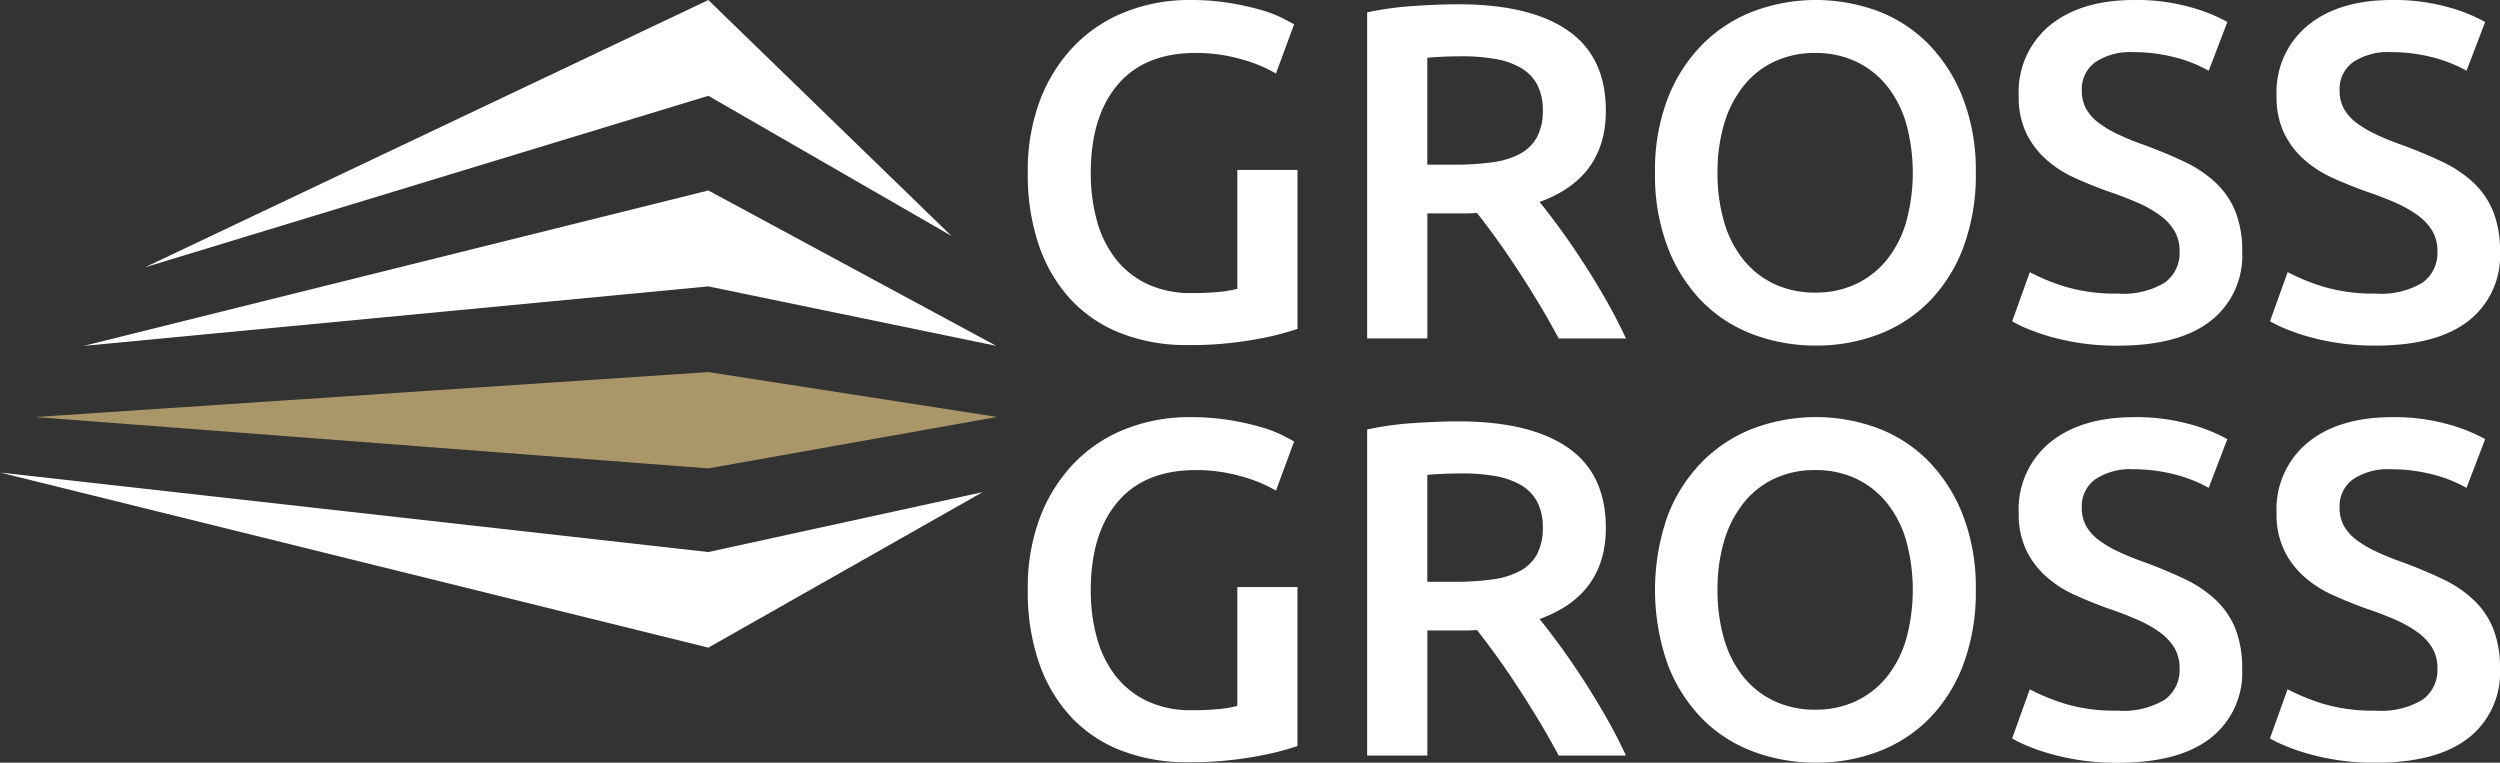
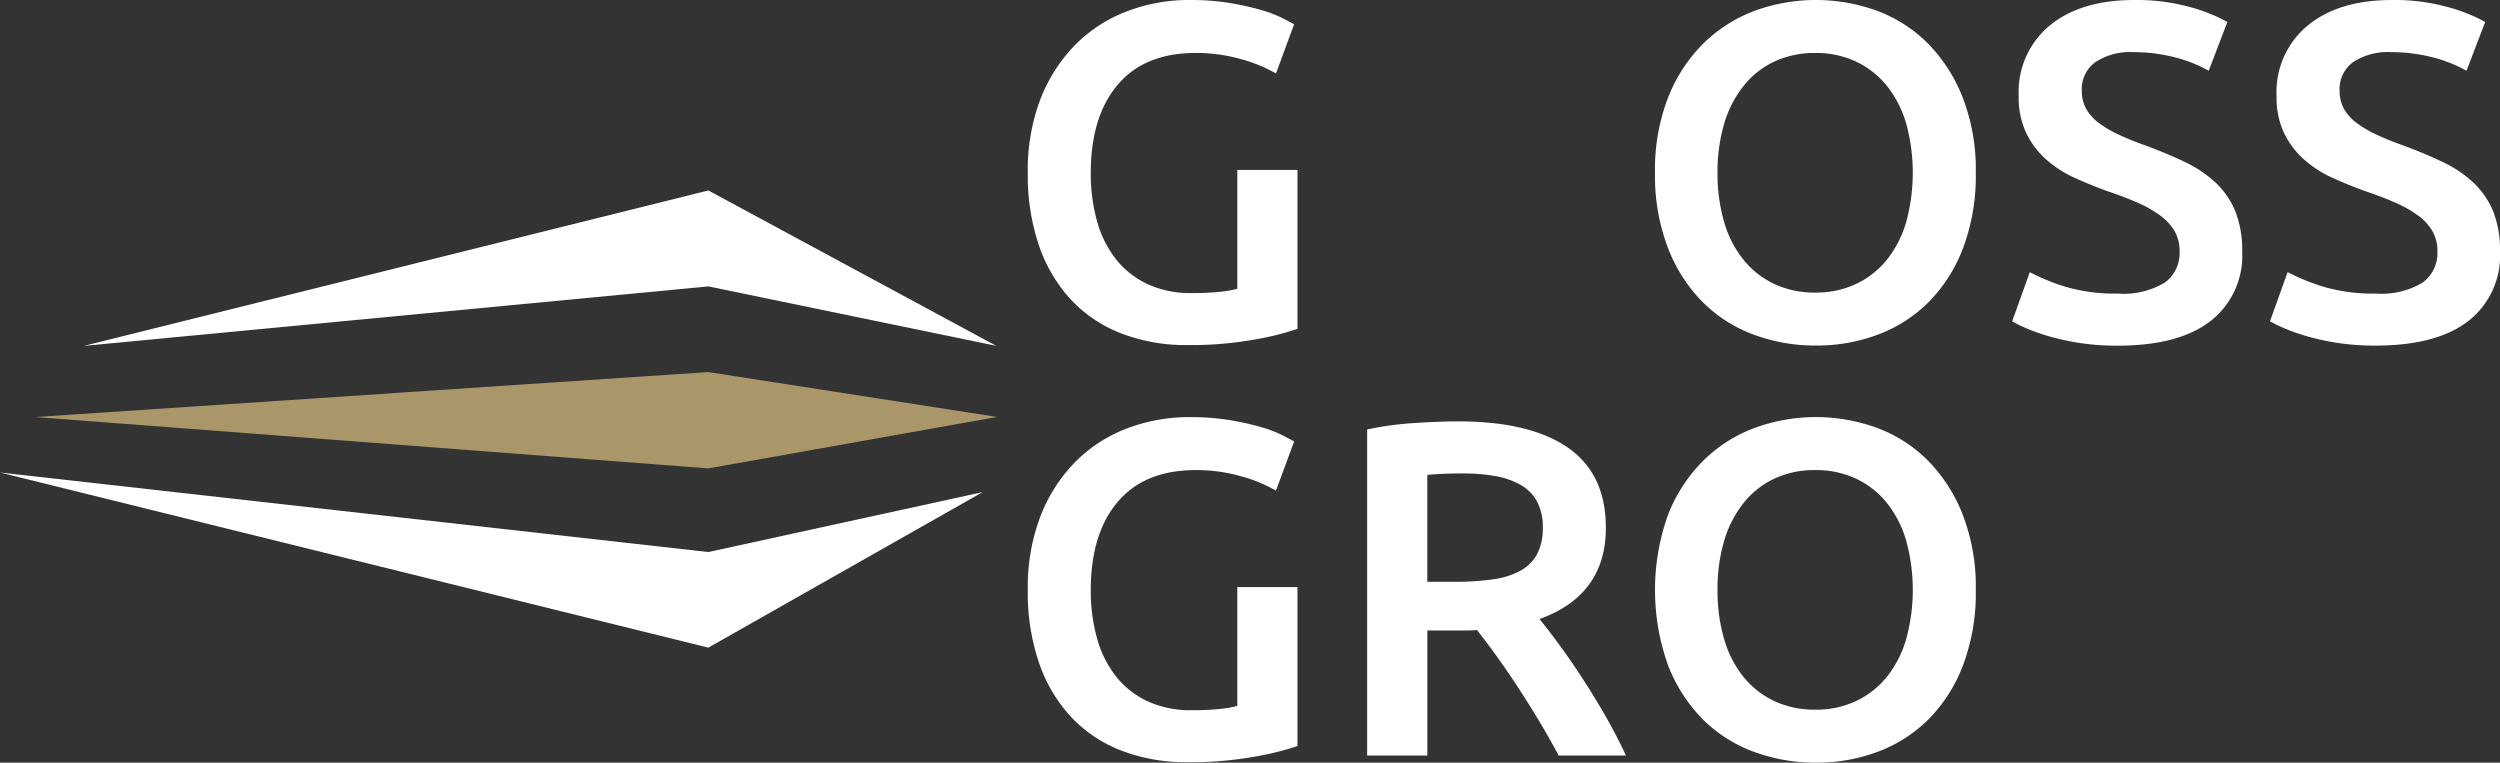
<svg xmlns="http://www.w3.org/2000/svg" width="258.031" height="78.72" viewBox="0 0 258.031 78.72">
  <rect x="0" y="0" width="258.031" height="78.72" fill="#333333" stroke="none" />
  <g transform="translate(-28.16 -60)">
    <path d="M129.578,161.162l-28.306,6.184L28.16,159.14l73.107,18.074Z" transform="translate(0 -50.369)" fill="#fff" />
    <path d="M139.916,116,110.2,99.96,45.74,116l64.458-6.139Z" transform="translate(-8.932 -20.302)" fill="#fff" />
    <path d="M134.833,142.7l-29.806-4.634L35.56,142.709l69.466,5.3Z" transform="translate(-3.76 -39.665)" fill="#a99669" />
-     <path d="M141.811,84.351,116.722,60.01,58.58,87.593l58.147-17.7Z" transform="translate(-15.455 -0.005)" fill="#fff" />
    <g transform="translate(134.241 60)">
      <path d="M261.136,65.465q-5.276,0-8.053,3.276T250.3,77.833a18.122,18.122,0,0,0,.664,5.052,11.076,11.076,0,0,0,1.973,3.916,9.043,9.043,0,0,0,3.252,2.538,10.6,10.6,0,0,0,4.555.91,27.173,27.173,0,0,0,2.809-.123,11.532,11.532,0,0,0,1.874-.32V77.538h6.208V93.944a28.612,28.612,0,0,1-4.334,1.082,37.426,37.426,0,0,1-7.045.59,18.573,18.573,0,0,1-6.749-1.181,14.021,14.021,0,0,1-5.2-3.448,15.656,15.656,0,0,1-3.326-5.569,22.452,22.452,0,0,1-1.181-7.586,20.5,20.5,0,0,1,1.3-7.586,16.487,16.487,0,0,1,3.571-5.593A14.971,14.971,0,0,1,254,61.181,17.888,17.888,0,0,1,260.5,60a25.044,25.044,0,0,1,4.211.32,28.512,28.512,0,0,1,3.178.713,12.817,12.817,0,0,1,2.194.836c.576.3.979.512,1.205.64l-1.874,5.077a15,15,0,0,0-3.67-1.5A16.876,16.876,0,0,0,261.136,65.465Z" transform="translate(-243.8 -60)" fill="#fff" />
-       <path d="M324.411,60.9q7.394,0,11.31,2.711t3.916,8.279q0,6.944-6.848,9.411c.625.758,1.328,1.678,2.12,2.76s1.594,2.258,2.415,3.522,1.609,2.563,2.366,3.891,1.427,2.637,2.022,3.916h-6.946q-.937-1.771-2.022-3.571c-.723-1.2-1.451-2.366-2.194-3.5s-1.471-2.2-2.194-3.2-1.4-1.9-2.022-2.686c-.462.034-.856.049-1.181.049h-3.94v12.9H315V61.736a32.789,32.789,0,0,1,4.831-.664C321.533,60.954,323.063,60.9,324.411,60.9Zm.443,5.367q-1.97,0-3.645.148V77.454h2.711a28.836,28.836,0,0,0,3.99-.246,8.329,8.329,0,0,0,2.883-.885,4.31,4.31,0,0,0,1.746-1.727,5.735,5.735,0,0,0,.59-2.76,5.5,5.5,0,0,0-.59-2.661,4.383,4.383,0,0,0-1.7-1.727,7.935,7.935,0,0,0-2.637-.91A19.477,19.477,0,0,0,324.854,66.267Z" transform="translate(-279.974 -60.457)" fill="#fff" />
      <path d="M408.507,77.833a21.3,21.3,0,0,1-1.3,7.733,16,16,0,0,1-3.547,5.593,14.675,14.675,0,0,1-5.249,3.375A17.944,17.944,0,0,1,392,95.665a18.267,18.267,0,0,1-6.43-1.131,14.6,14.6,0,0,1-5.274-3.375,16.263,16.263,0,0,1-3.571-5.593,20.878,20.878,0,0,1-1.328-7.733,20.672,20.672,0,0,1,1.328-7.709,16.214,16.214,0,0,1,3.621-5.593,14.945,14.945,0,0,1,5.3-3.4,18.417,18.417,0,0,1,12.712,0,14.539,14.539,0,0,1,5.249,3.4,16.549,16.549,0,0,1,3.571,5.593A20.672,20.672,0,0,1,408.507,77.833Zm-26.658,0a17.749,17.749,0,0,0,.689,5.1,11.11,11.11,0,0,0,2,3.891,9.03,9.03,0,0,0,3.178,2.489,9.8,9.8,0,0,0,4.236.885,9.653,9.653,0,0,0,4.186-.885,9.03,9.03,0,0,0,3.178-2.489,11.237,11.237,0,0,0,2-3.891,19.237,19.237,0,0,0,0-10.2,11.237,11.237,0,0,0-2-3.891,9.03,9.03,0,0,0-3.178-2.489,9.684,9.684,0,0,0-4.186-.885,9.782,9.782,0,0,0-4.236.885,8.878,8.878,0,0,0-3.178,2.514,11.506,11.506,0,0,0-2,3.891A17.5,17.5,0,0,0,381.849,77.833Z" transform="translate(-310.661 -60)" fill="#fff" />
      <path d="M461.2,90.3a8.29,8.29,0,0,0,4.875-1.131,3.761,3.761,0,0,0,1.53-3.2,4.154,4.154,0,0,0-.517-2.12,5.435,5.435,0,0,0-1.476-1.6,12.18,12.18,0,0,0-2.342-1.328q-1.38-.612-3.153-1.205-1.771-.642-3.424-1.4a11.506,11.506,0,0,1-2.907-1.9,8.751,8.751,0,0,1-2.022-2.711A8.607,8.607,0,0,1,451,69.9a8.9,8.9,0,0,1,3.2-7.266Q457.409,60,462.928,60a20.626,20.626,0,0,1,5.692.713,17.392,17.392,0,0,1,3.916,1.555L470.612,67.3a14.565,14.565,0,0,0-3.67-1.427,17.021,17.021,0,0,0-4.113-.492,6.49,6.49,0,0,0-3.916,1.033,3.4,3.4,0,0,0-1.4,2.907,3.871,3.871,0,0,0,.467,1.948,4.788,4.788,0,0,0,1.328,1.451A11.525,11.525,0,0,0,461.33,73.9a27.179,27.179,0,0,0,2.538,1.033q2.413.885,4.309,1.8a12.281,12.281,0,0,1,3.2,2.169,8.521,8.521,0,0,1,2,2.957,10.98,10.98,0,0,1,.689,4.113,8.537,8.537,0,0,1-3.276,7.168q-3.276,2.538-9.583,2.538a25.183,25.183,0,0,1-3.867-.271,25.482,25.482,0,0,1-3.1-.664,21.578,21.578,0,0,1-2.342-.812,14.092,14.092,0,0,1-1.574-.763l1.82-5.077a21.381,21.381,0,0,0,3.6,1.481A17.922,17.922,0,0,0,461.2,90.3Z" transform="translate(-348.725 -60)" fill="#fff" />
      <path d="M515.292,90.3a8.29,8.29,0,0,0,4.875-1.131,3.761,3.761,0,0,0,1.53-3.2,4.154,4.154,0,0,0-.516-2.12,5.435,5.435,0,0,0-1.476-1.6,12.182,12.182,0,0,0-2.342-1.328q-1.38-.612-3.153-1.205-1.771-.642-3.424-1.4a11.507,11.507,0,0,1-2.907-1.9,8.751,8.751,0,0,1-2.022-2.711,8.608,8.608,0,0,1-.762-3.793,8.9,8.9,0,0,1,3.2-7.266Q511.5,60,517.018,60a20.626,20.626,0,0,1,5.692.713,17.39,17.39,0,0,1,3.916,1.555L524.7,67.3a14.565,14.565,0,0,0-3.67-1.427,17.021,17.021,0,0,0-4.113-.492A6.49,6.49,0,0,0,513,66.41a3.4,3.4,0,0,0-1.4,2.907,3.871,3.871,0,0,0,.467,1.948,4.788,4.788,0,0,0,1.328,1.451A11.523,11.523,0,0,0,515.42,73.9a27.182,27.182,0,0,0,2.538,1.033q2.413.885,4.309,1.8a12.281,12.281,0,0,1,3.2,2.169,8.521,8.521,0,0,1,2,2.957,10.98,10.98,0,0,1,.689,4.113,8.537,8.537,0,0,1-3.276,7.168Q521.6,95.67,515.3,95.67a25.184,25.184,0,0,1-3.867-.271,25.485,25.485,0,0,1-3.1-.664,21.581,21.581,0,0,1-2.342-.812,14.092,14.092,0,0,1-1.574-.763l1.82-5.077a21.379,21.379,0,0,0,3.6,1.481A17.9,17.9,0,0,0,515.292,90.3Z" transform="translate(-376.206 -60)" fill="#fff" />
    </g>
    <g transform="translate(134.241 103.049)">
      <path d="M261.136,152.985q-5.276,0-8.053,3.276t-2.784,9.091a18.122,18.122,0,0,0,.664,5.052,11.076,11.076,0,0,0,1.973,3.916,9.042,9.042,0,0,0,3.252,2.538,10.6,10.6,0,0,0,4.555.91,27.171,27.171,0,0,0,2.809-.123,11.53,11.53,0,0,0,1.874-.32V165.058h6.208v16.406a28.611,28.611,0,0,1-4.334,1.082,37.425,37.425,0,0,1-7.045.59,18.573,18.573,0,0,1-6.749-1.181,14.021,14.021,0,0,1-5.2-3.448,15.656,15.656,0,0,1-3.326-5.569,22.452,22.452,0,0,1-1.181-7.586,20.5,20.5,0,0,1,1.3-7.586,16.487,16.487,0,0,1,3.571-5.593A14.971,14.971,0,0,1,254,148.7a17.889,17.889,0,0,1,6.5-1.181,25.042,25.042,0,0,1,4.211.32,28.512,28.512,0,0,1,3.178.713,12.818,12.818,0,0,1,2.194.836c.576.3.979.512,1.205.64l-1.874,5.077a15,15,0,0,0-3.67-1.5A16.688,16.688,0,0,0,261.136,152.985Z" transform="translate(-243.8 -147.515)" fill="#fff" />
      <path d="M324.411,148.41q7.394,0,11.31,2.711t3.916,8.279q0,6.944-6.848,9.411c.625.758,1.328,1.678,2.12,2.76s1.594,2.258,2.415,3.522,1.609,2.563,2.366,3.891,1.427,2.637,2.022,3.916h-6.946q-.937-1.771-2.022-3.571c-.723-1.2-1.451-2.366-2.194-3.5s-1.471-2.2-2.194-3.2-1.4-1.9-2.022-2.686c-.462.034-.856.049-1.181.049h-3.94V182.9H315V149.246a32.791,32.791,0,0,1,4.831-.664C321.533,148.469,323.063,148.41,324.411,148.41Zm.443,5.372q-1.97,0-3.645.148v11.039h2.711a28.836,28.836,0,0,0,3.99-.246,8.329,8.329,0,0,0,2.883-.885,4.31,4.31,0,0,0,1.746-1.727,5.735,5.735,0,0,0,.59-2.76,5.5,5.5,0,0,0-.59-2.661,4.383,4.383,0,0,0-1.7-1.727,7.934,7.934,0,0,0-2.637-.91A19,19,0,0,0,324.854,153.782Z" transform="translate(-279.974 -147.967)" fill="#fff" />
      <path d="M408.507,165.343a21.3,21.3,0,0,1-1.3,7.733,16,16,0,0,1-3.547,5.593,14.675,14.675,0,0,1-5.249,3.375A17.944,17.944,0,0,1,392,183.175a18.267,18.267,0,0,1-6.43-1.131,14.6,14.6,0,0,1-5.274-3.375,16.263,16.263,0,0,1-3.571-5.593,23.105,23.105,0,0,1,0-15.442,16.214,16.214,0,0,1,3.621-5.593,14.946,14.946,0,0,1,5.3-3.4,18.417,18.417,0,0,1,12.712,0,14.539,14.539,0,0,1,5.249,3.4,16.549,16.549,0,0,1,3.571,5.593A20.69,20.69,0,0,1,408.507,165.343Zm-26.658,0a17.749,17.749,0,0,0,.689,5.1,11.11,11.11,0,0,0,2,3.891,9.03,9.03,0,0,0,3.178,2.489,9.8,9.8,0,0,0,4.236.885,9.653,9.653,0,0,0,4.186-.885,9.03,9.03,0,0,0,3.178-2.489,11.237,11.237,0,0,0,2-3.891,19.237,19.237,0,0,0,0-10.2,11.236,11.236,0,0,0-2-3.891,9.03,9.03,0,0,0-3.178-2.489,9.684,9.684,0,0,0-4.186-.885,9.782,9.782,0,0,0-4.236.885,8.878,8.878,0,0,0-3.178,2.514,11.506,11.506,0,0,0-2,3.891A17.527,17.527,0,0,0,381.849,165.343Z" transform="translate(-310.661 -147.51)" fill="#fff" />
-       <path d="M461.2,177.808a8.29,8.29,0,0,0,4.875-1.131,3.761,3.761,0,0,0,1.53-3.2,4.154,4.154,0,0,0-.517-2.12,5.436,5.436,0,0,0-1.476-1.6,12.181,12.181,0,0,0-2.342-1.328q-1.38-.612-3.153-1.205-1.771-.642-3.424-1.4a11.506,11.506,0,0,1-2.907-1.9,8.75,8.75,0,0,1-2.022-2.711,8.607,8.607,0,0,1-.763-3.793,8.9,8.9,0,0,1,3.2-7.266q3.2-2.634,8.722-2.637a20.625,20.625,0,0,1,5.692.713,17.392,17.392,0,0,1,3.916,1.555l-1.923,5.028a14.565,14.565,0,0,0-3.67-1.427,17.021,17.021,0,0,0-4.113-.492,6.49,6.49,0,0,0-3.916,1.033,3.4,3.4,0,0,0-1.4,2.907,3.871,3.871,0,0,0,.467,1.948,4.788,4.788,0,0,0,1.328,1.451,11.524,11.524,0,0,0,2.022,1.181,27.175,27.175,0,0,0,2.538,1.033q2.413.885,4.309,1.8a12.281,12.281,0,0,1,3.2,2.169,8.521,8.521,0,0,1,2,2.957,10.98,10.98,0,0,1,.689,4.113,8.537,8.537,0,0,1-3.276,7.168q-3.276,2.538-9.583,2.538a25.183,25.183,0,0,1-3.867-.271,25.481,25.481,0,0,1-3.1-.664,21.576,21.576,0,0,1-2.342-.812,14.1,14.1,0,0,1-1.574-.762l1.82-5.077a21.382,21.382,0,0,0,3.6,1.481A17.921,17.921,0,0,0,461.2,177.808Z" transform="translate(-348.725 -147.51)" fill="#fff" />
-       <path d="M515.292,177.808a8.29,8.29,0,0,0,4.875-1.131,3.761,3.761,0,0,0,1.53-3.2,4.154,4.154,0,0,0-.516-2.12,5.436,5.436,0,0,0-1.476-1.6,12.183,12.183,0,0,0-2.342-1.328q-1.38-.612-3.153-1.205-1.771-.642-3.424-1.4a11.506,11.506,0,0,1-2.907-1.9,8.751,8.751,0,0,1-2.022-2.711,8.608,8.608,0,0,1-.762-3.793,8.9,8.9,0,0,1,3.2-7.266q3.2-2.634,8.722-2.637a20.626,20.626,0,0,1,5.692.713,17.391,17.391,0,0,1,3.916,1.555l-1.923,5.028a14.565,14.565,0,0,0-3.67-1.427,17.022,17.022,0,0,0-4.113-.492A6.49,6.49,0,0,0,513,153.92a3.4,3.4,0,0,0-1.4,2.907,3.872,3.872,0,0,0,.467,1.948,4.788,4.788,0,0,0,1.328,1.451,11.522,11.522,0,0,0,2.022,1.181,27.178,27.178,0,0,0,2.538,1.033q2.413.885,4.309,1.8a12.281,12.281,0,0,1,3.2,2.169,8.521,8.521,0,0,1,2,2.957,10.98,10.98,0,0,1,.689,4.113,8.537,8.537,0,0,1-3.276,7.168q-3.276,2.538-9.583,2.538a25.184,25.184,0,0,1-3.867-.271,25.483,25.483,0,0,1-3.1-.664,21.58,21.58,0,0,1-2.342-.812,14.1,14.1,0,0,1-1.574-.762l1.82-5.077a21.379,21.379,0,0,0,3.6,1.481A17.9,17.9,0,0,0,515.292,177.808Z" transform="translate(-376.206 -147.51)" fill="#fff" />
    </g>
  </g>
</svg>